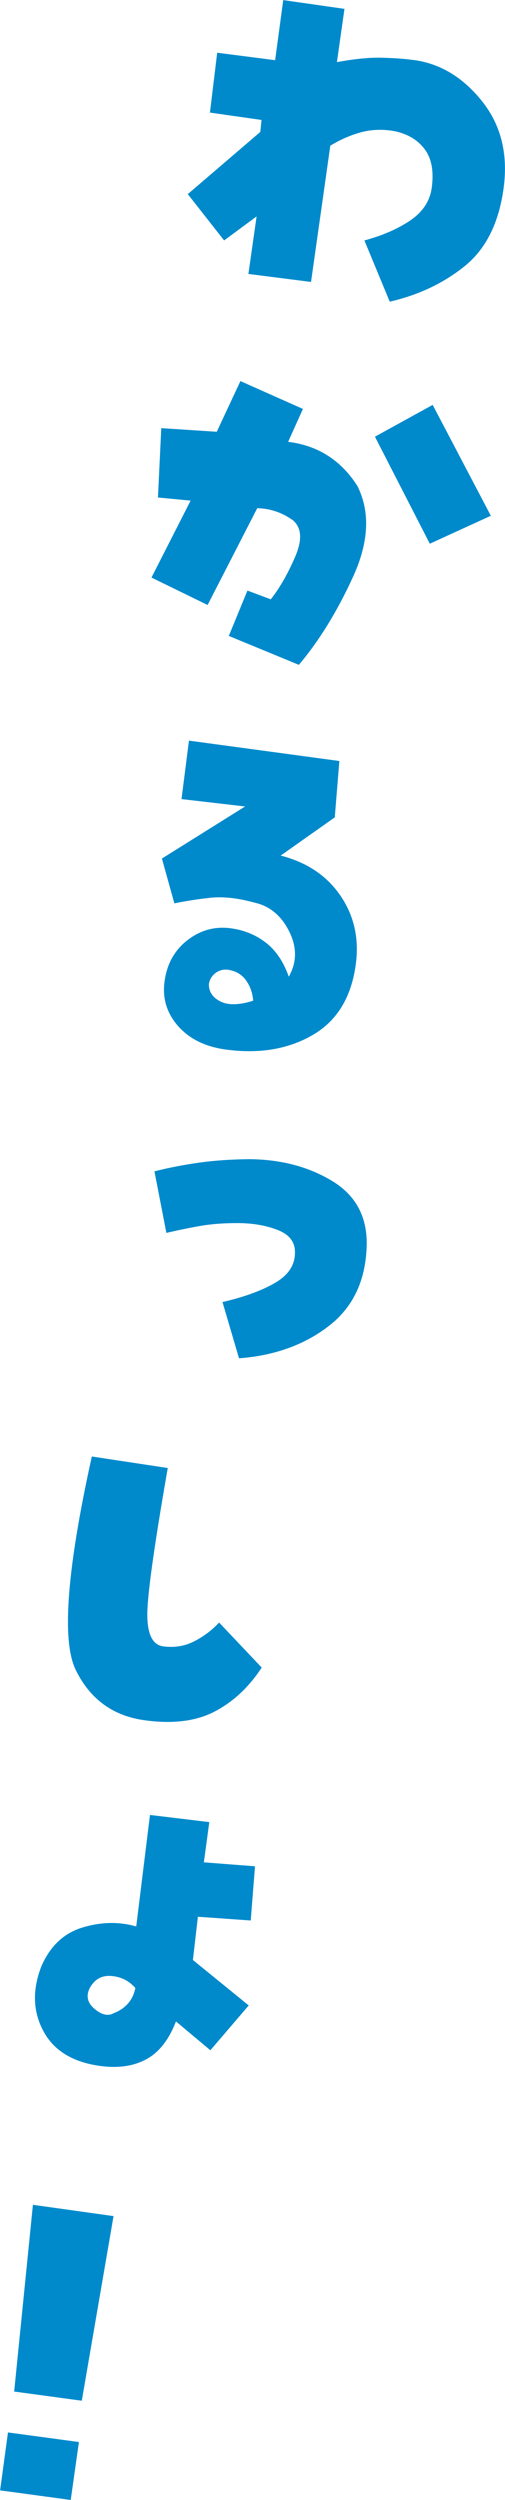
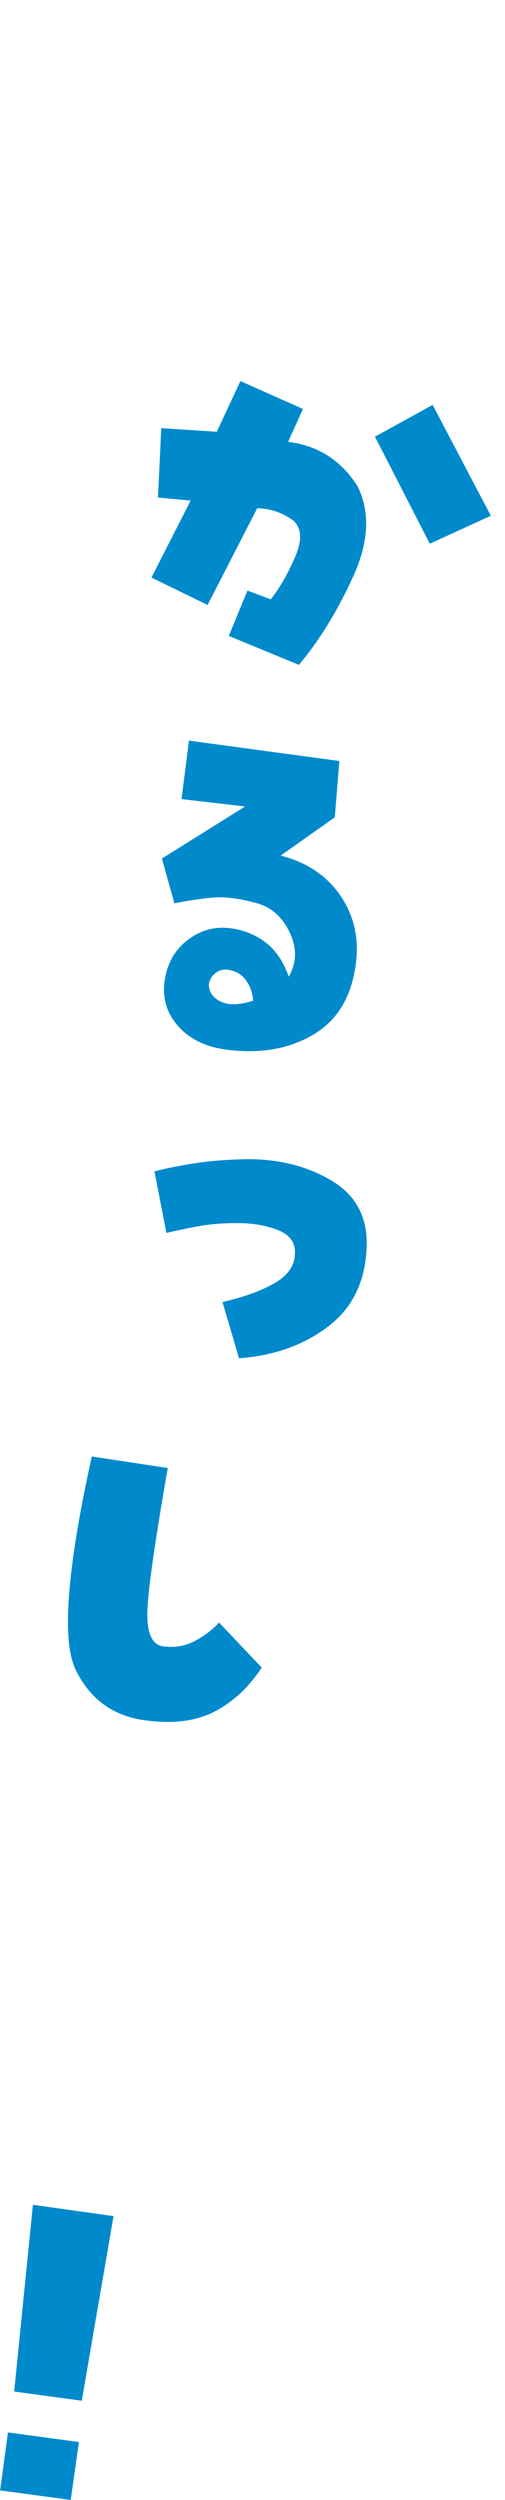
<svg xmlns="http://www.w3.org/2000/svg" id="_レイヤー_2" data-name="レイヤー 2" width="47.41" height="234.27" viewBox="0 0 47.41 234.27">
  <defs>
    <style>
      .cls-1 {
        fill: #008acc;
      }
    </style>
  </defs>
  <g id="TEXT">
    <g>
-       <path class="cls-1" d="M38.84,5.62c2.49.34,4.62,1.62,6.41,3.86s2.46,4.95,2.03,8.15c-.44,3.25-1.65,5.68-3.63,7.29-1.98,1.6-4.33,2.72-7.06,3.35l-2.38-5.74c1.68-.45,3.11-1.07,4.29-1.86,1.18-.8,1.86-1.82,2.03-3.06.21-1.53,0-2.73-.64-3.6-.64-.87-1.57-1.44-2.8-1.71-1.13-.21-2.19-.17-3.18.09-.99.27-1.96.69-2.9,1.26l-1.81,12.77-5.88-.75.77-5.39-3.05,2.25-3.41-4.34,6.81-5.83.11-1.12-4.84-.69.68-5.61,5.44.7.76-5.63,5.75.82-.71,4.99c1.71-.31,3.13-.45,4.26-.41,1.13.03,2.11.1,2.96.22Z" />
      <path class="cls-1" d="M17.9,46.91l-3.07-.29.31-6.5,5.21.34,2.22-4.75,5.87,2.61-1.39,3.08c2.81.35,4.98,1.74,6.51,4.15,1.21,2.43,1.07,5.26-.42,8.51-1.49,3.25-3.18,5.99-5.08,8.24l-6.58-2.71,1.75-4.25,2.19.82c.81-1.02,1.57-2.33,2.27-3.94.7-1.6.64-2.75-.18-3.46-1.01-.73-2.13-1.11-3.36-1.14l-4.66,9.07-5.27-2.57,3.68-7.22ZM35.2,40.92l5.42-2.98,5.46,10.39-5.73,2.62-5.15-10.03Z" />
      <path class="cls-1" d="M26.34,80.17c2.47.63,4.35,1.89,5.63,3.77,1.28,1.88,1.76,4.03,1.43,6.44-.42,3.09-1.77,5.3-4.07,6.62-2.29,1.32-5,1.77-8.12,1.35-1.93-.26-3.43-1-4.49-2.2-1.06-1.21-1.49-2.6-1.27-4.19.22-1.64.94-2.93,2.16-3.87,1.22-.94,2.58-1.31,4.09-1.1,1.24.17,2.33.62,3.27,1.35.94.73,1.65,1.79,2.14,3.18.77-1.35.78-2.77.03-4.26s-1.85-2.38-3.29-2.69c-1.56-.43-2.94-.57-4.14-.44s-2.32.31-3.34.52l-1.17-4.2,7.81-4.88-5.97-.69.7-5.48,14.12,1.91-.43,5.28-5.09,3.59ZM19.61,92.27c.01.7.38,1.23,1.12,1.59.73.35,1.75.32,3.04-.09-.06-.74-.29-1.38-.69-1.93-.4-.55-.98-.88-1.75-.98-.43-.03-.81.09-1.14.35-.33.27-.53.62-.59,1.07Z" />
      <path class="cls-1" d="M20.88,122.01c2-.46,3.64-1.05,4.91-1.78,1.27-.73,1.9-1.68,1.9-2.83.03-.99-.51-1.71-1.61-2.14-1.1-.43-2.36-.65-3.79-.65-1.26,0-2.42.08-3.45.26-1.04.18-2.11.4-3.22.66l-1.12-5.77c1.39-.35,2.8-.62,4.23-.82,1.43-.2,2.98-.3,4.65-.32,2.93.02,5.51.68,7.73,2,2.22,1.31,3.33,3.29,3.32,5.92-.05,3.33-1.22,5.89-3.52,7.68-2.3,1.79-5.13,2.81-8.47,3.06l-1.55-5.26Z" />
      <path class="cls-1" d="M15.3,154.27c1.06.14,2.04-.01,2.93-.47.9-.46,1.68-1.05,2.34-1.76l4,4.22c-1.22,1.86-2.7,3.23-4.44,4.13-1.74.9-3.92,1.17-6.53.81-2.99-.4-5.15-1.98-6.49-4.72-1.34-2.74-.83-9.41,1.51-20l7.13,1.08c-1.32,7.55-1.96,12.19-1.92,13.92.04,1.73.53,2.66,1.48,2.79Z" />
-       <path class="cls-1" d="M18.58,179.6l-.47,4.06,5.24,4.26-3.6,4.2-3.23-2.7c-.66,1.71-1.59,2.9-2.78,3.54-1.19.65-2.63.86-4.33.63-2.59-.35-4.38-1.45-5.35-3.29-.98-1.84-1.03-3.86-.17-6.06.82-1.88,2.1-3.09,3.84-3.62,1.74-.53,3.43-.57,5.06-.1l1.29-10.45,5.57.67-.51,3.77,4.8.37-.4,5.08-4.96-.35ZM10.61,188.67c1.16-.43,1.86-1.23,2.1-2.38-.58-.67-1.33-1.05-2.23-1.13s-1.59.29-2.05,1.12c-.37.73-.23,1.38.42,1.94.65.56,1.24.71,1.76.46Z" />
      <path class="cls-1" d="M.74,227.93l6.67.9-.77,5.43-6.63-.9.74-5.44ZM7.68,224.96l-6.35-.86,1.76-17.5,7.57,1.06-2.98,17.29Z" />
    </g>
  </g>
</svg>